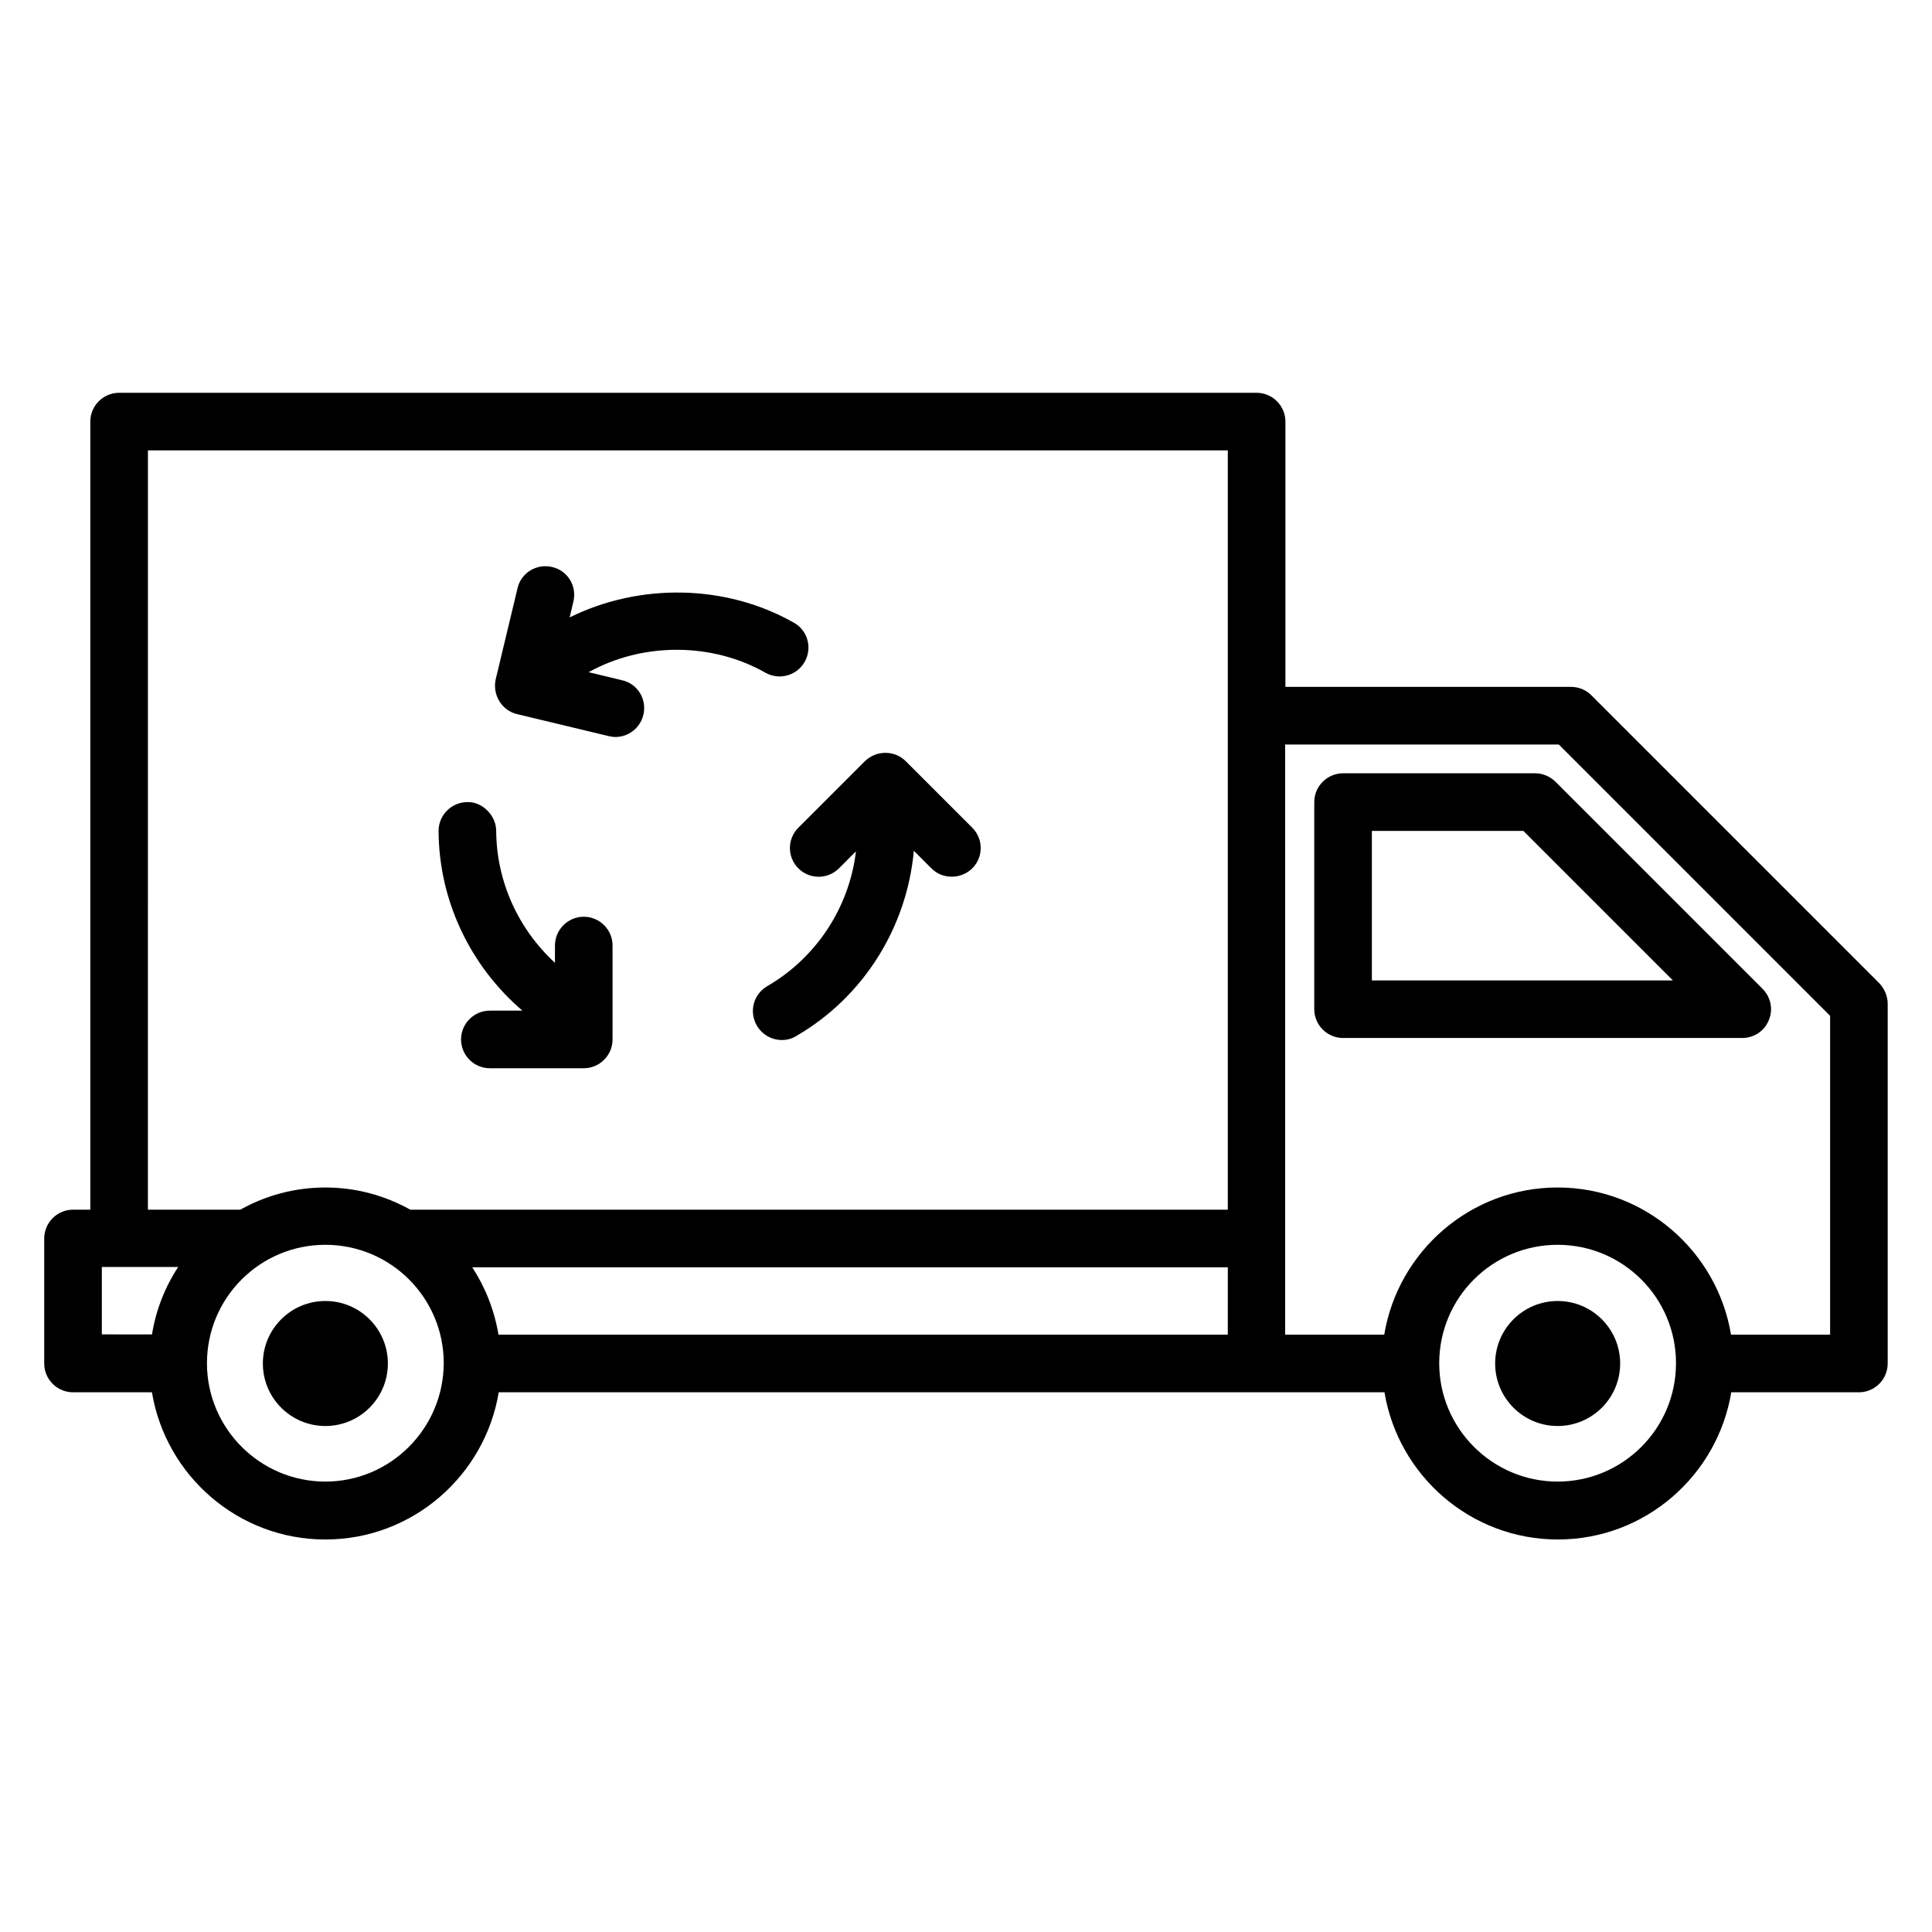
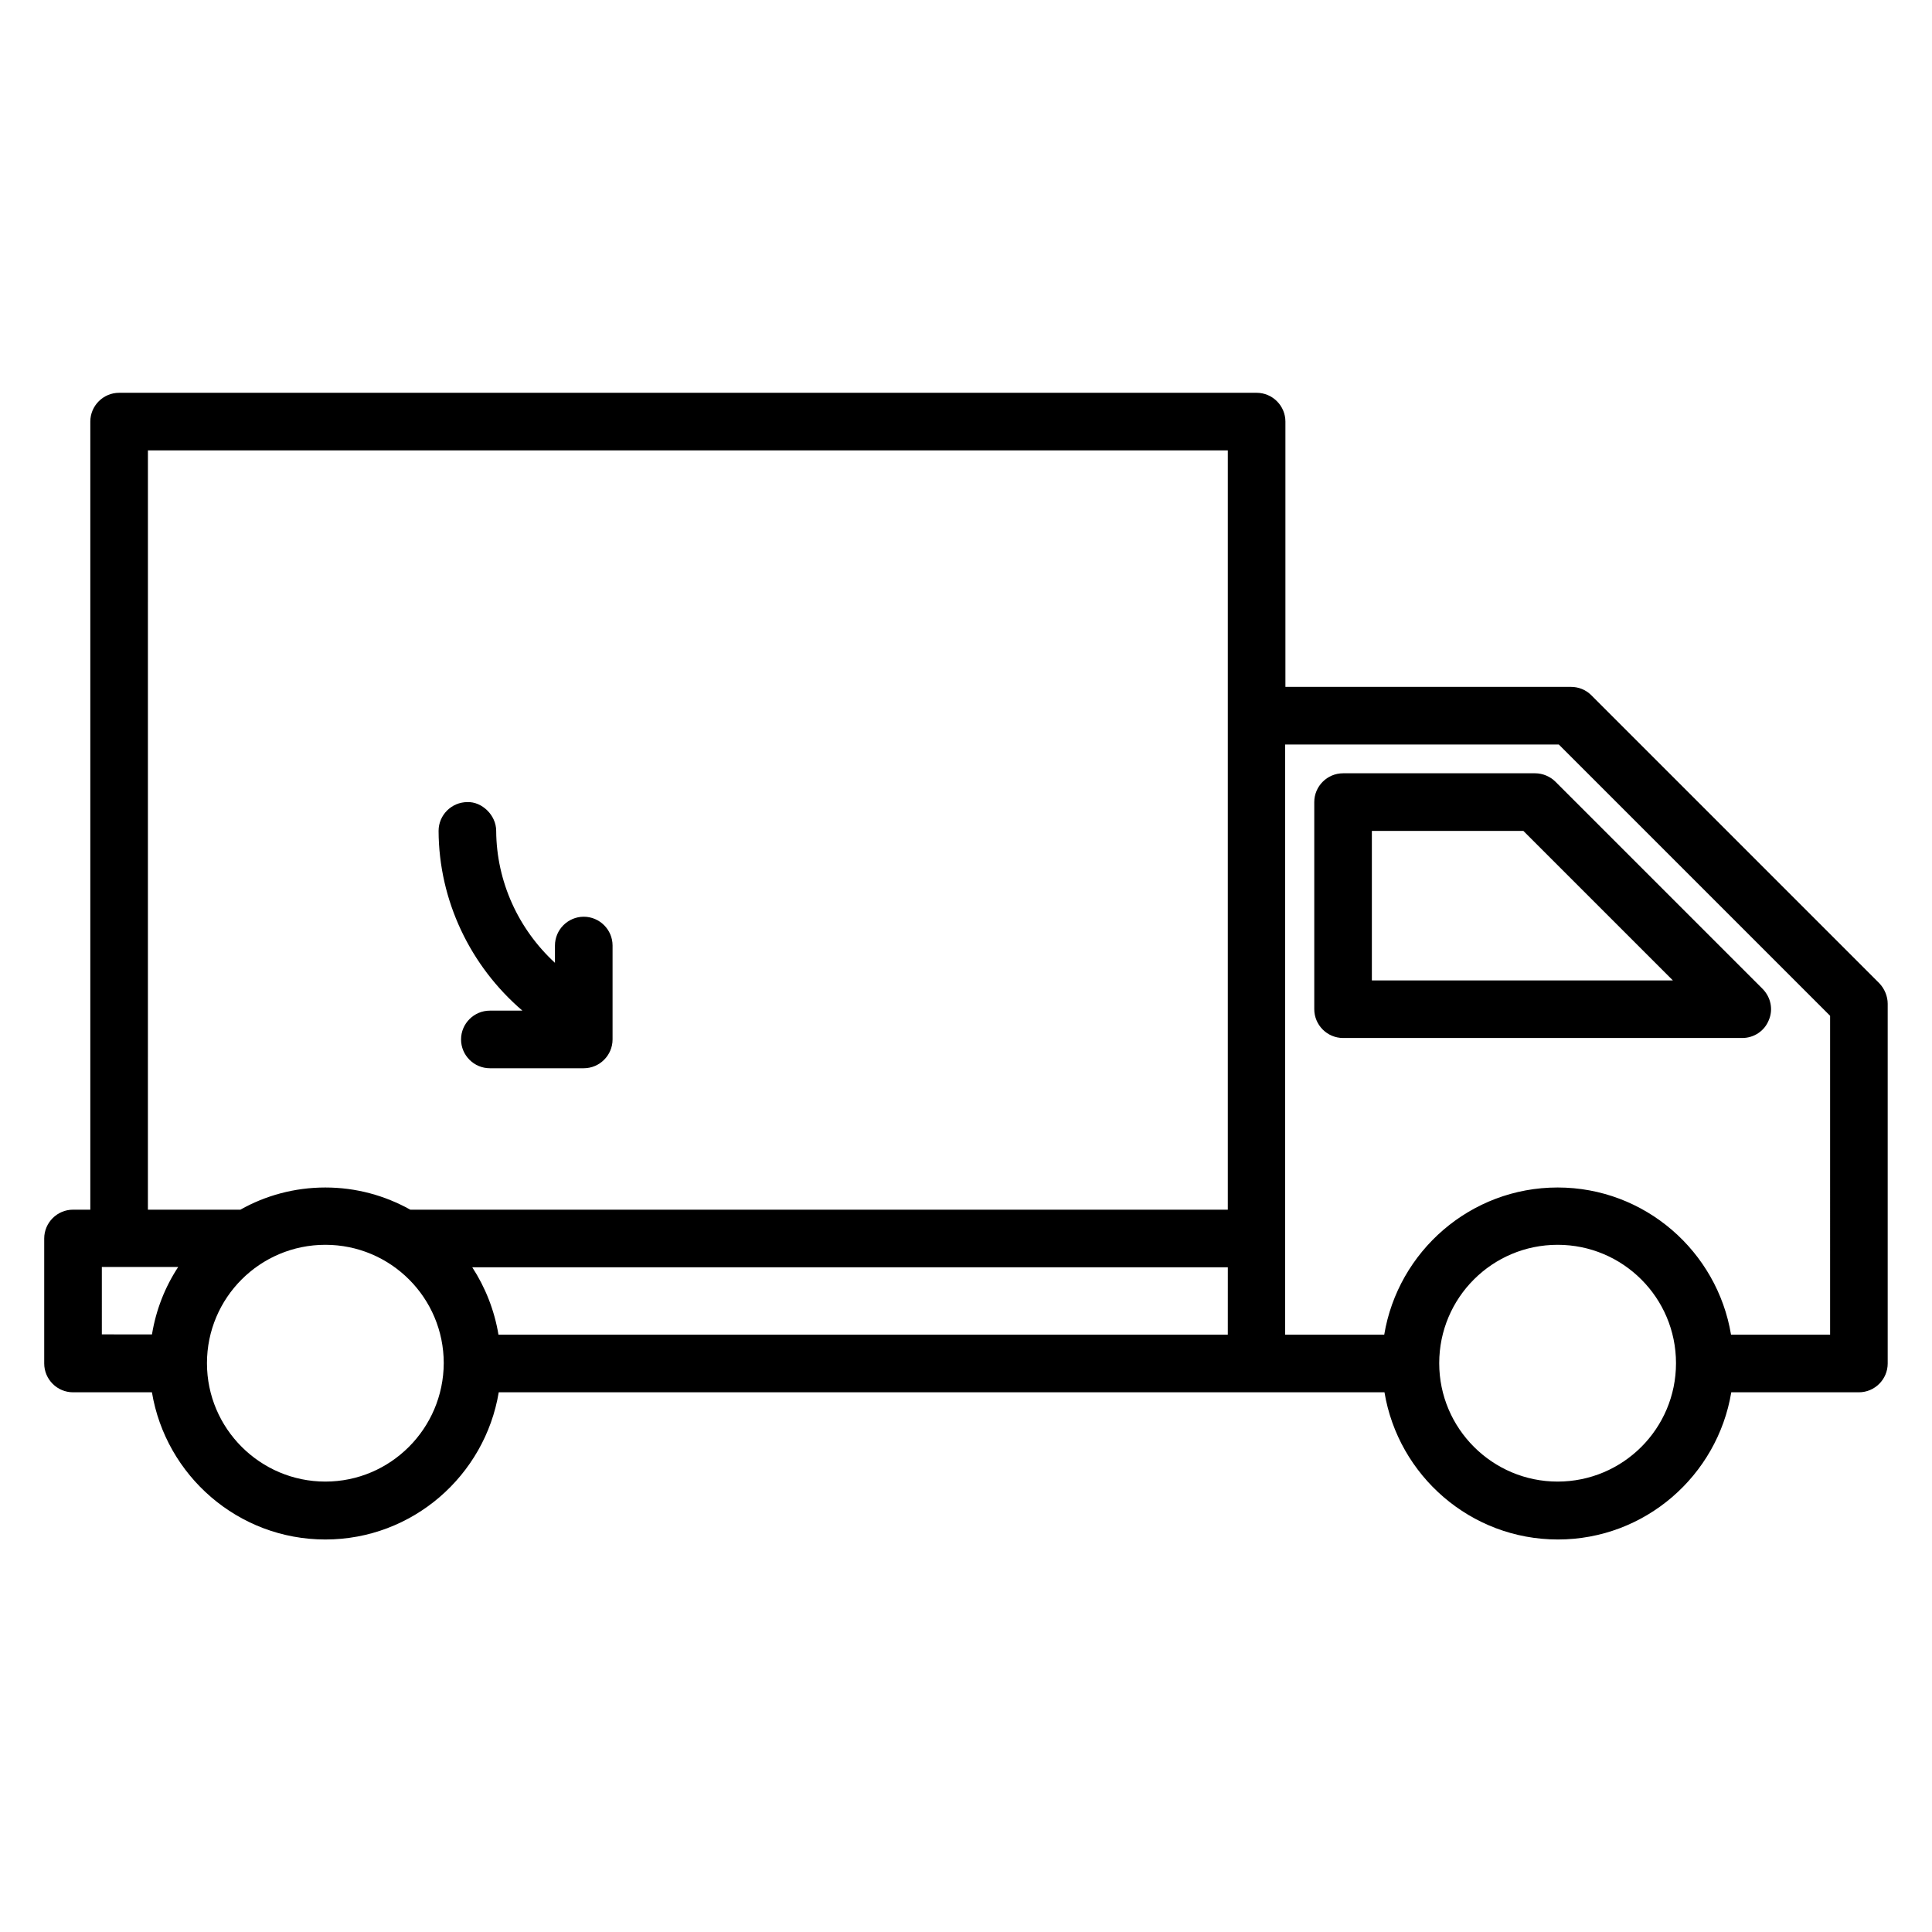
<svg xmlns="http://www.w3.org/2000/svg" fill="#000000" width="800px" height="800px" version="1.1" viewBox="144 144 512 512">
  <g>
-     <path d="m281.14 333.28 24.199 5.801c0.609 0.152 1.223 0.23 1.754 0.23 3.434 0 6.566-2.367 7.406-5.879 0.992-4.121-1.527-8.246-5.648-9.16l-8.855-2.137c14.273-7.938 32.672-7.938 46.871 0.152 3.664 2.062 8.32 0.762 10.383-2.902 2.062-3.664 0.84-8.32-2.902-10.383-18.016-10.23-40.914-10.535-59.387-1.375l0.992-4.199c0.992-4.121-1.527-8.246-5.648-9.16-4.047-0.992-8.246 1.527-9.16 5.648l-5.801 24.199c-0.844 4.125 1.676 8.25 5.797 9.164z" />
-     <path d="m355.57 374.12c2.977 2.977 7.785 2.977 10.762 0l4.504-4.504c-1.754 14.809-10.457 28.168-23.512 35.727-3.664 2.137-4.887 6.793-2.75 10.457 1.449 2.441 3.969 3.816 6.641 3.816 1.297 0 2.594-0.305 3.816-1.07 17.785-10.305 29.312-28.777 31.145-49.082l4.656 4.656c1.527 1.527 3.434 2.215 5.418 2.215s3.894-0.762 5.418-2.215c2.977-2.977 2.977-7.785 0-10.762l-17.633-17.633c-1.449-1.449-3.359-2.215-5.418-2.215-2.062 0-3.969 0.84-5.418 2.215l-17.633 17.633c-2.973 2.977-2.973 7.785 0.004 10.762z" />
    <path d="m282.44 411.83h-8.625c-4.199 0-7.633 3.434-7.633 7.633 0 4.199 3.434 7.633 7.633 7.633h24.887c4.199 0 7.633-3.434 7.633-7.633v-24.887c0-4.199-3.434-7.633-7.633-7.633s-7.633 3.434-7.633 7.633v4.582c-9.695-8.93-15.496-21.527-15.574-34.961 0-4.199-3.816-7.785-7.633-7.633-4.199 0-7.633 3.434-7.633 7.633 0.074 18.473 8.395 35.801 22.211 47.633z" />
-     <path d="m550.84 348.93h-50.914c-4.199 0-7.633 3.434-7.633 7.633v54.883c0 4.199 3.434 7.633 7.633 7.633h105.8c3.055 0 5.879-1.832 7.023-4.734 1.223-2.824 0.535-6.106-1.68-8.32l-54.883-54.883c-1.379-1.371-3.363-2.211-5.348-2.211zm-43.281 54.887v-39.617h40.152l39.617 39.617z" />
-     <path d="m573.36 505.34c0 9.148-7.418 16.566-16.566 16.566-9.148 0-16.562-7.418-16.562-16.566 0-9.148 7.414-16.562 16.562-16.562 9.148 0 16.566 7.414 16.566 16.562" />
-     <path d="m246.79 505.34c0 9.148-7.414 16.566-16.562 16.566-9.148 0-16.566-7.418-16.566-16.566 0-9.148 7.418-16.562 16.566-16.562 9.148 0 16.562 7.414 16.562 16.562" />
+     <path d="m550.84 348.93h-50.914c-4.199 0-7.633 3.434-7.633 7.633v54.883c0 4.199 3.434 7.633 7.633 7.633h105.8c3.055 0 5.879-1.832 7.023-4.734 1.223-2.824 0.535-6.106-1.68-8.32l-54.883-54.883c-1.379-1.371-3.363-2.211-5.348-2.211zm-43.281 54.887v-39.617h40.152l39.617 39.617" />
    <path d="m642.05 404.58-76.336-76.336c-1.449-1.449-3.359-2.215-5.418-2.215h-75.648v-70.301c0-4.199-3.434-7.633-7.633-7.633h-301.45c-4.199 0-7.633 3.434-7.633 7.633v208.85h-4.582c-4.199 0-7.633 3.434-7.633 7.633v33.129c0 4.199 3.434 7.633 7.633 7.633h20.914c3.664 22.062 22.824 39.008 45.953 39.008 23.129 0 42.289-16.945 45.953-39.008h234.73c3.664 22.062 22.824 39.008 45.953 39.008 23.129 0 42.289-16.945 45.953-39.008h33.82c4.199 0 7.633-3.434 7.633-7.633v-95.34c0-1.988-0.84-3.973-2.215-5.422zm-172.67 93.129h-193.28c-1.07-6.488-3.512-12.594-6.945-17.863h200.23zm-286.18-234.35h286.18v201.22h-216.64c-6.719-3.742-14.352-5.879-22.52-5.879s-15.879 2.137-22.52 5.879h-24.504zm-12.211 216.41h20.23c-3.512 5.344-5.879 11.375-6.945 17.863l-13.285-0.004zm59.234 56.867c-17.25 0-31.375-14.047-31.375-31.375s14.047-31.375 31.375-31.375 31.375 14.047 31.375 31.375c-0.078 17.332-14.125 31.375-31.375 31.375zm326.56 0c-17.25 0-31.375-14.047-31.375-31.375s14.047-31.375 31.375-31.375c17.328 0 31.375 14.047 31.375 31.375 0 17.332-14.047 31.375-31.375 31.375zm72.215-38.93h-26.258c-3.664-22.062-22.824-39.008-45.953-39.008-23.129 0-42.289 16.945-45.953 39.008h-26.258v-25.496l-0.004-130.91h72.52l71.906 71.906z" />
  </g>
</svg>